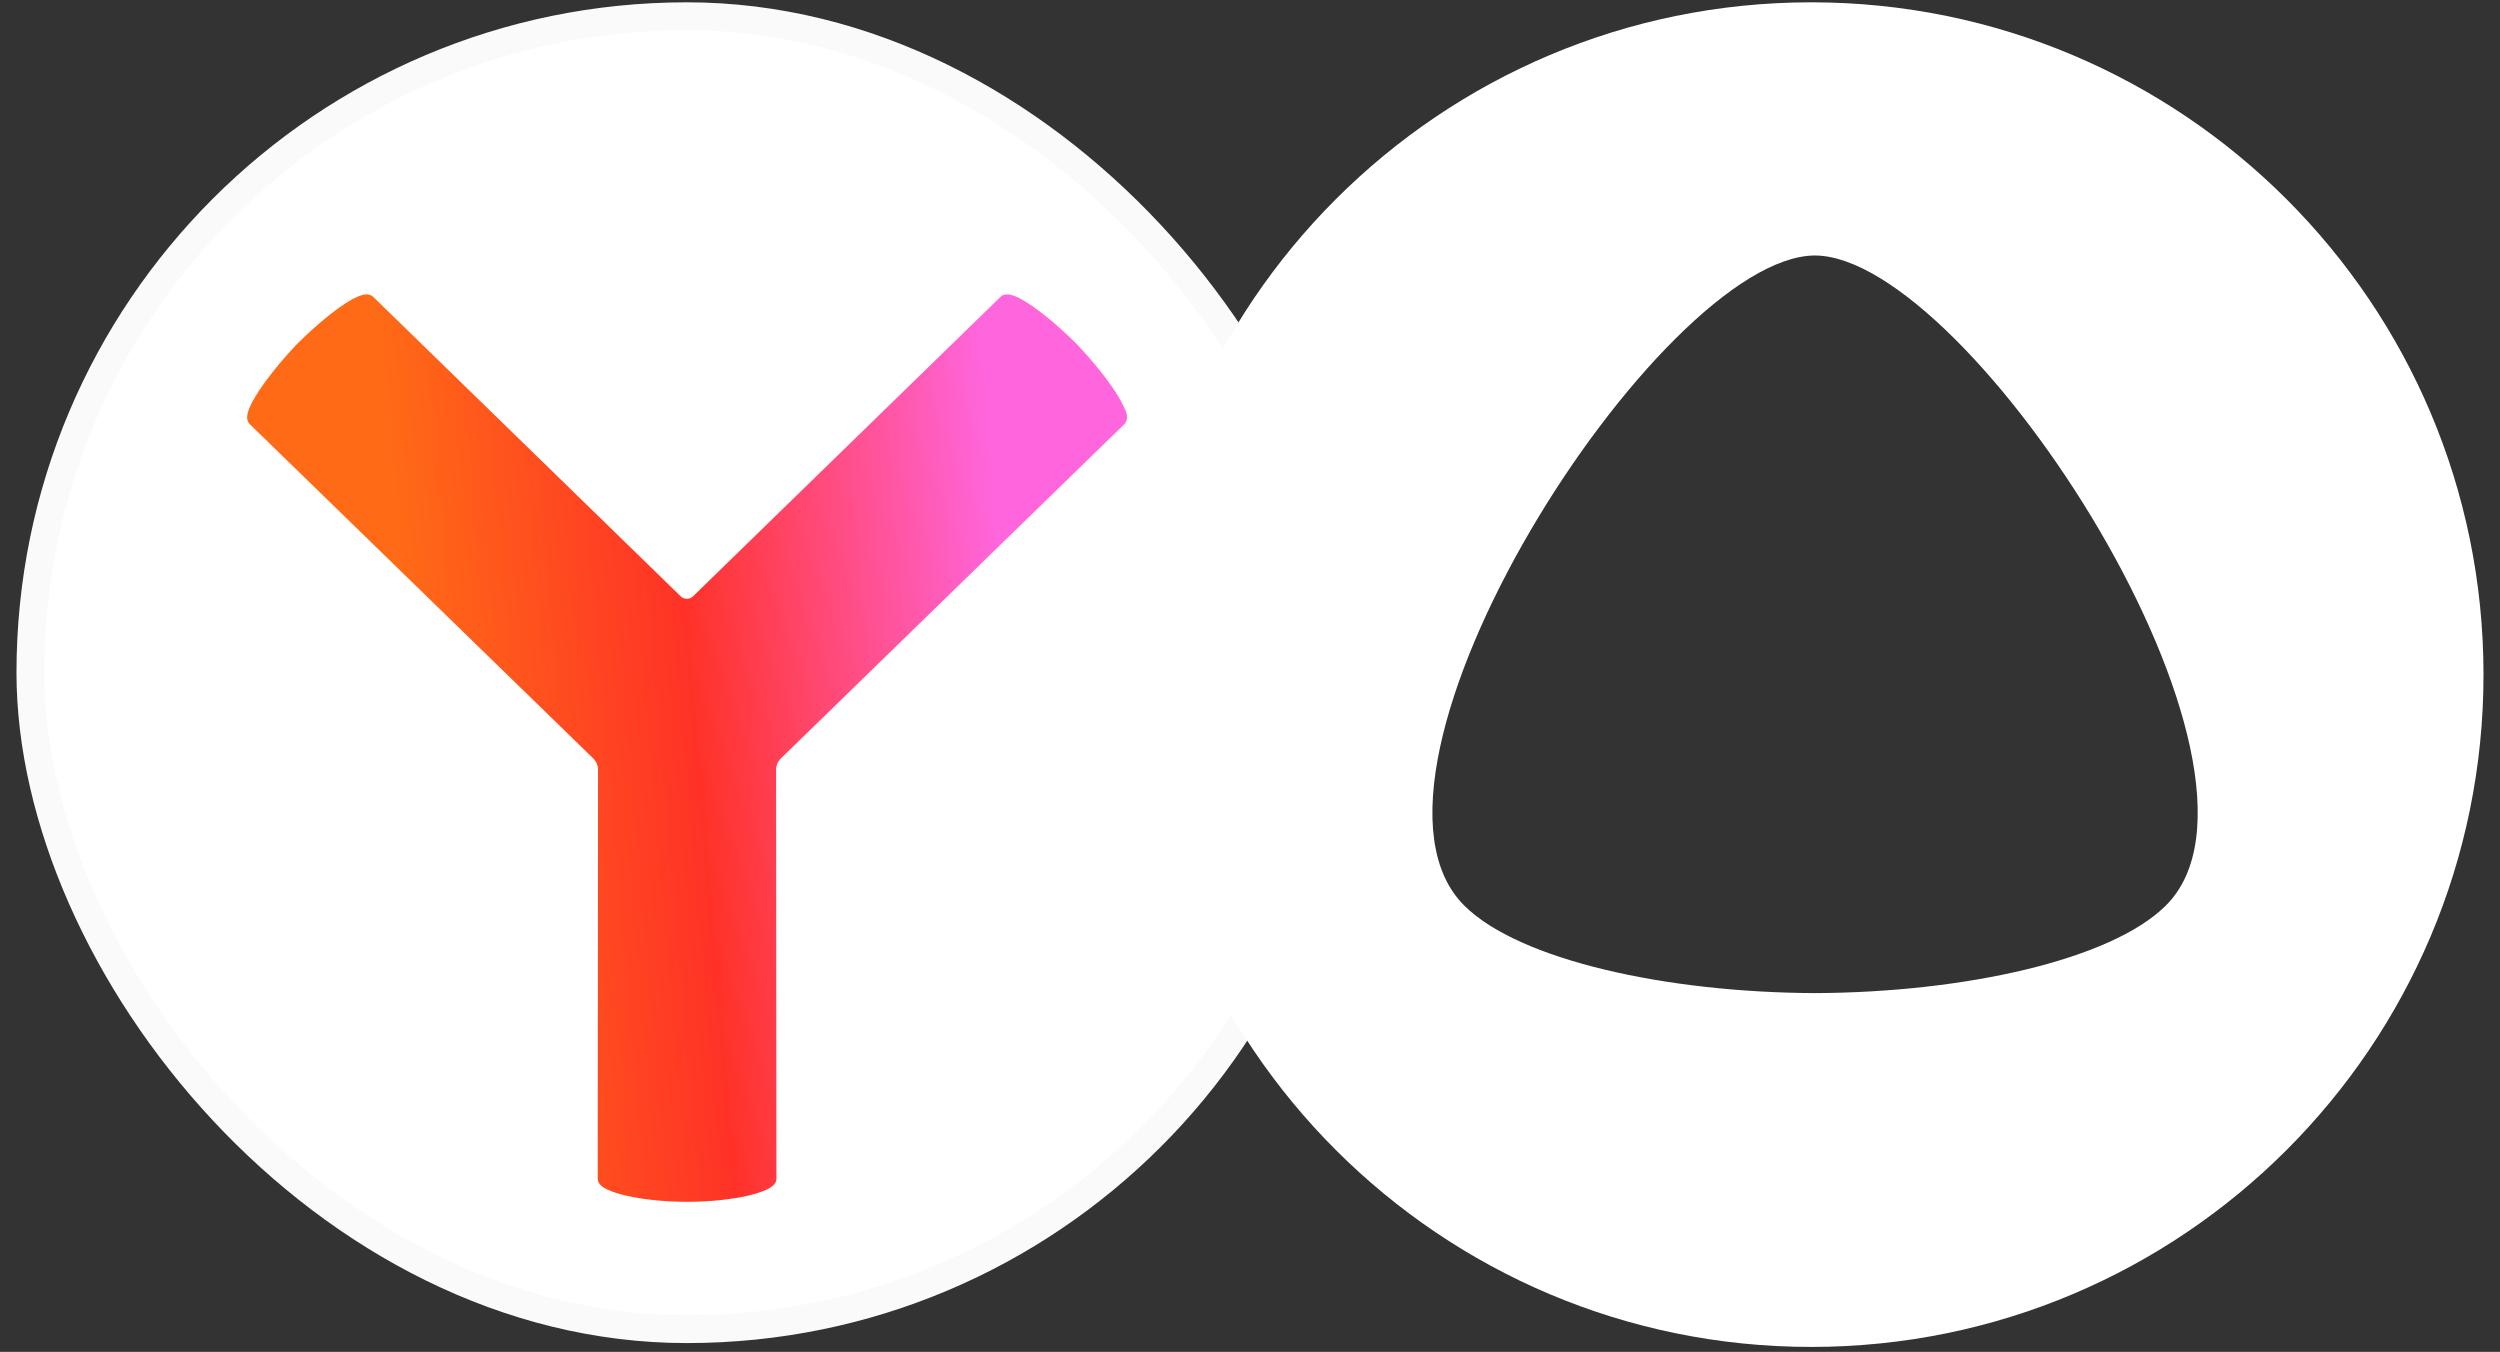
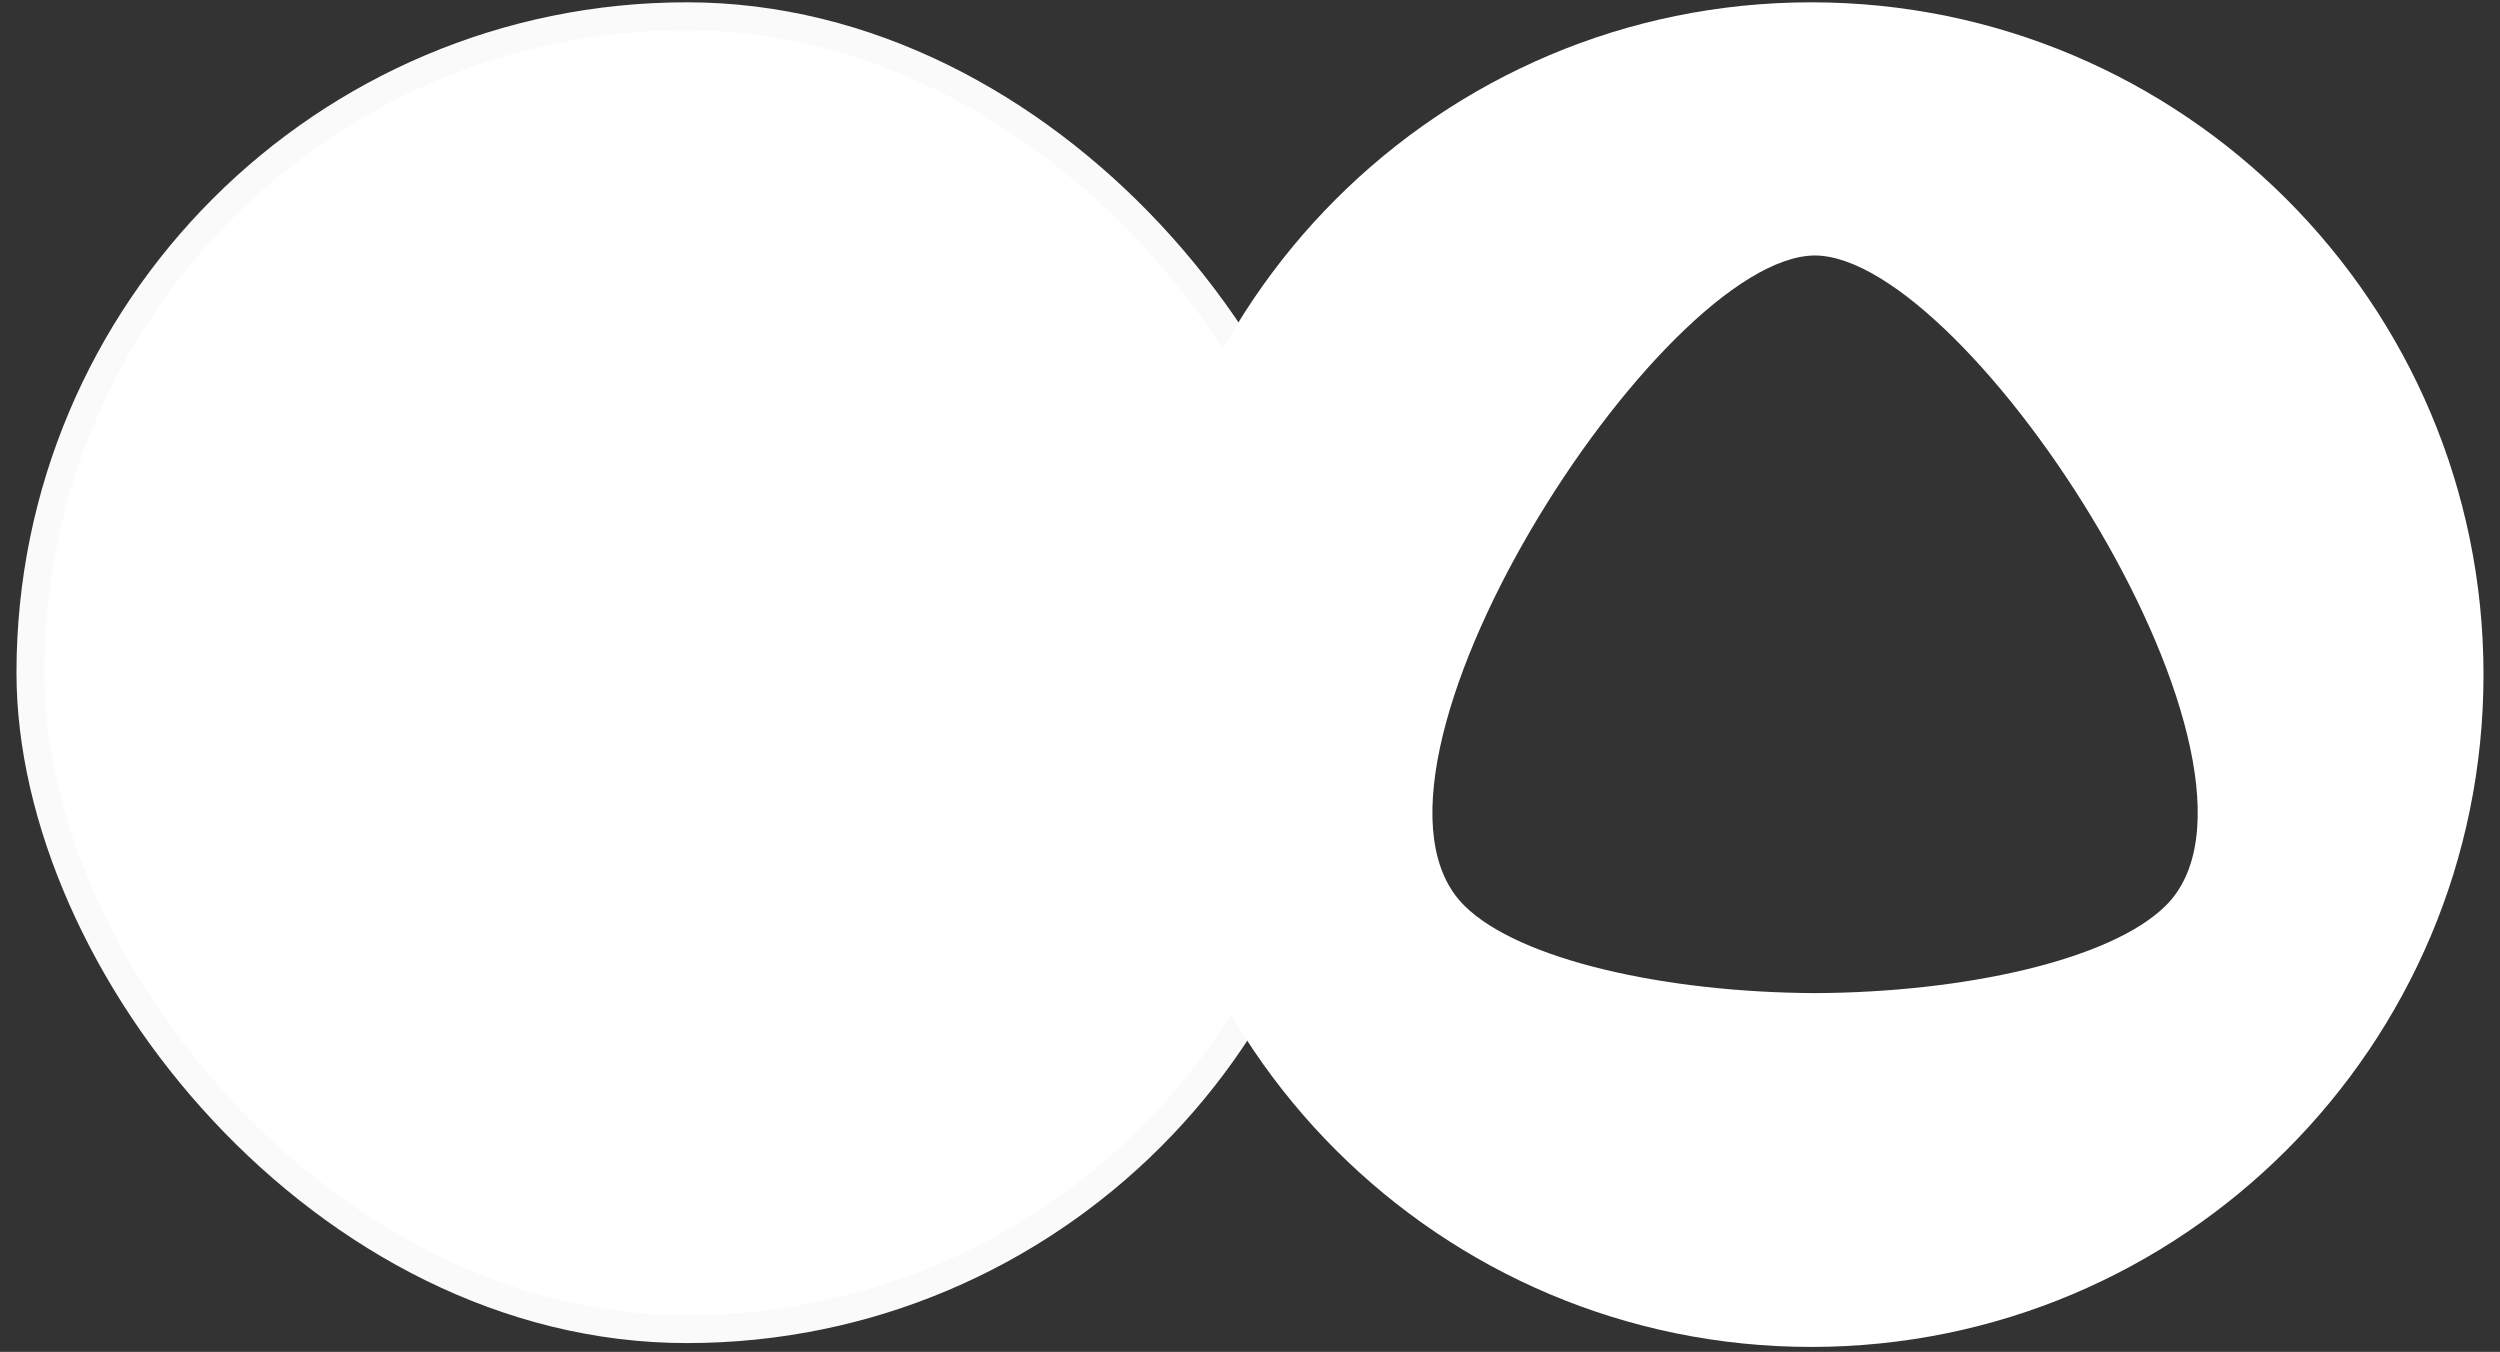
<svg xmlns="http://www.w3.org/2000/svg" width="135" height="73" viewBox="0 0 135 73" fill="none">
  <rect x="0" y="0" width="135" height="73" fill="#333333" stroke="none" />
  <rect x="0.89" y="0.125" width="72.401" height="72.401" rx="36.201" fill="white" />
  <rect x="1.641" y="0.877" width="70.898" height="70.898" rx="35.449" stroke="black" stroke-opacity="0.02" stroke-width="1.503" />
-   <path fill-rule="evenodd" clip-rule="evenodd" d="M60.738 22.1C60.633 21.824 60.448 21.488 60.209 21.124C59.73 20.392 59.007 19.494 58.206 18.647V18.642C57.35 17.781 56.475 17.035 55.766 16.543C55.412 16.299 55.089 16.105 54.822 16C54.689 15.944 54.555 15.908 54.426 15.898C54.302 15.889 54.146 15.912 54.026 16.032L37.424 32.201C37.24 32.38 36.941 32.38 36.757 32.201L20.155 16.032C20.035 15.917 19.879 15.894 19.754 15.898C19.63 15.908 19.492 15.944 19.358 16C19.091 16.105 18.765 16.299 18.415 16.543C17.706 17.035 16.831 17.786 15.975 18.642V18.647C15.174 19.494 14.451 20.392 13.972 21.124C13.732 21.488 13.544 21.824 13.442 22.1C13.392 22.238 13.355 22.376 13.346 22.5C13.341 22.625 13.364 22.786 13.489 22.906L32.038 40.958C32.203 41.119 32.295 41.34 32.295 41.57L32.277 63.651C32.277 63.816 32.374 63.941 32.457 64.019C32.544 64.102 32.659 64.171 32.788 64.231C33.046 64.355 33.4 64.47 33.819 64.567C34.666 64.76 35.822 64.898 37.102 64.898C38.382 64.898 39.537 64.76 40.385 64.567C40.803 64.47 41.158 64.355 41.416 64.231C41.545 64.171 41.66 64.097 41.747 64.019C41.83 63.941 41.927 63.816 41.927 63.651L41.908 41.57C41.908 41.34 42.001 41.119 42.166 40.958L60.715 22.906C60.84 22.786 60.863 22.625 60.858 22.5C60.853 22.372 60.812 22.233 60.761 22.1H60.738Z" fill="url(#paint0_linear_1330_143669)" />
  <path d="M97.805 0.125C117.855 0.125 134.109 16.379 134.109 36.429C134.109 56.479 117.855 72.734 97.805 72.734C77.754 72.734 61.5 56.479 61.5 36.429C61.5 16.379 77.754 0.125 97.805 0.125ZM98.004 13.796C89.632 13.839 71.719 41.662 79.089 48.919C82.053 51.843 89.954 53.594 98.009 53.628C106.069 53.594 113.972 51.843 116.936 48.919C124.311 41.662 106.392 13.839 98.004 13.796Z" fill="white" />
  <defs>
    <linearGradient id="paint0_linear_1330_143669" x1="13.345" y1="41.323" x2="60.412" y2="37.255" gradientUnits="userSpaceOnUse">
      <stop offset="0.195" stop-color="#FF6A16" />
      <stop offset="0.513" stop-color="#FF3227" />
      <stop offset="0.878" stop-color="#FF66DD" />
    </linearGradient>
  </defs>
</svg>